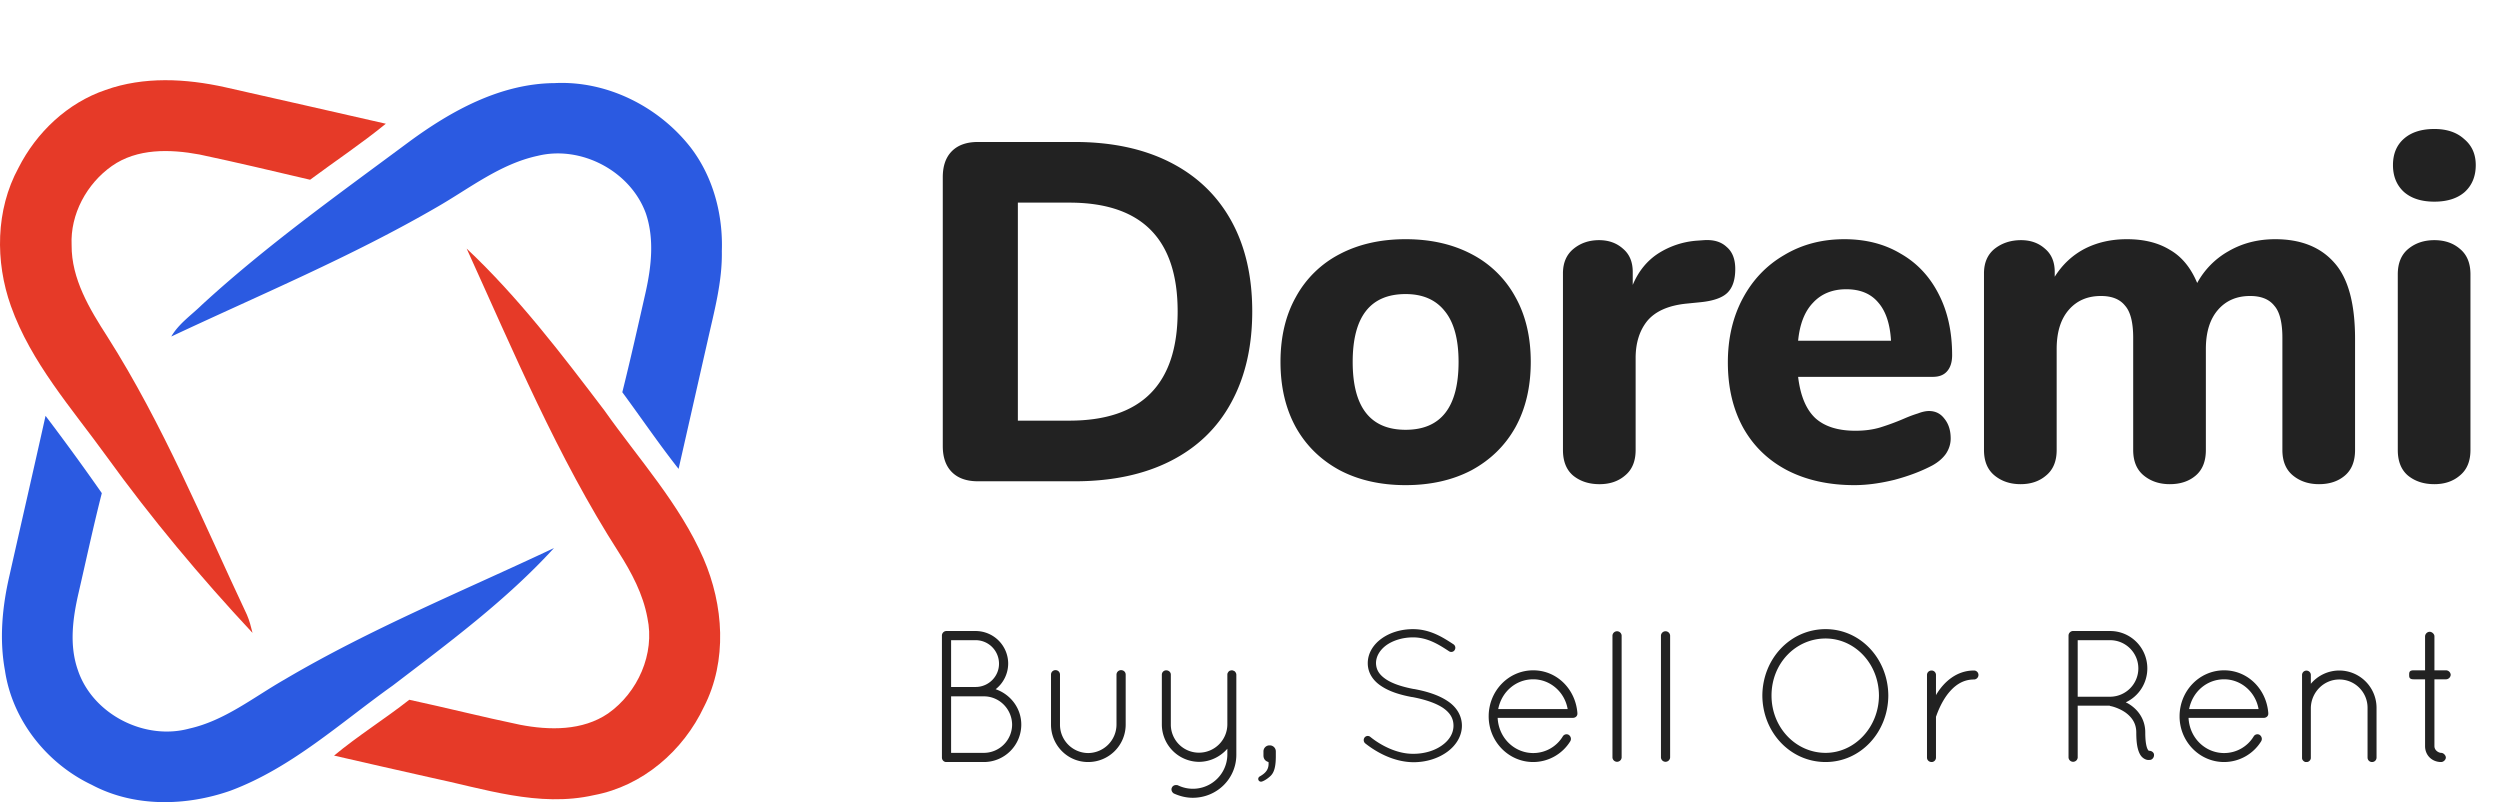
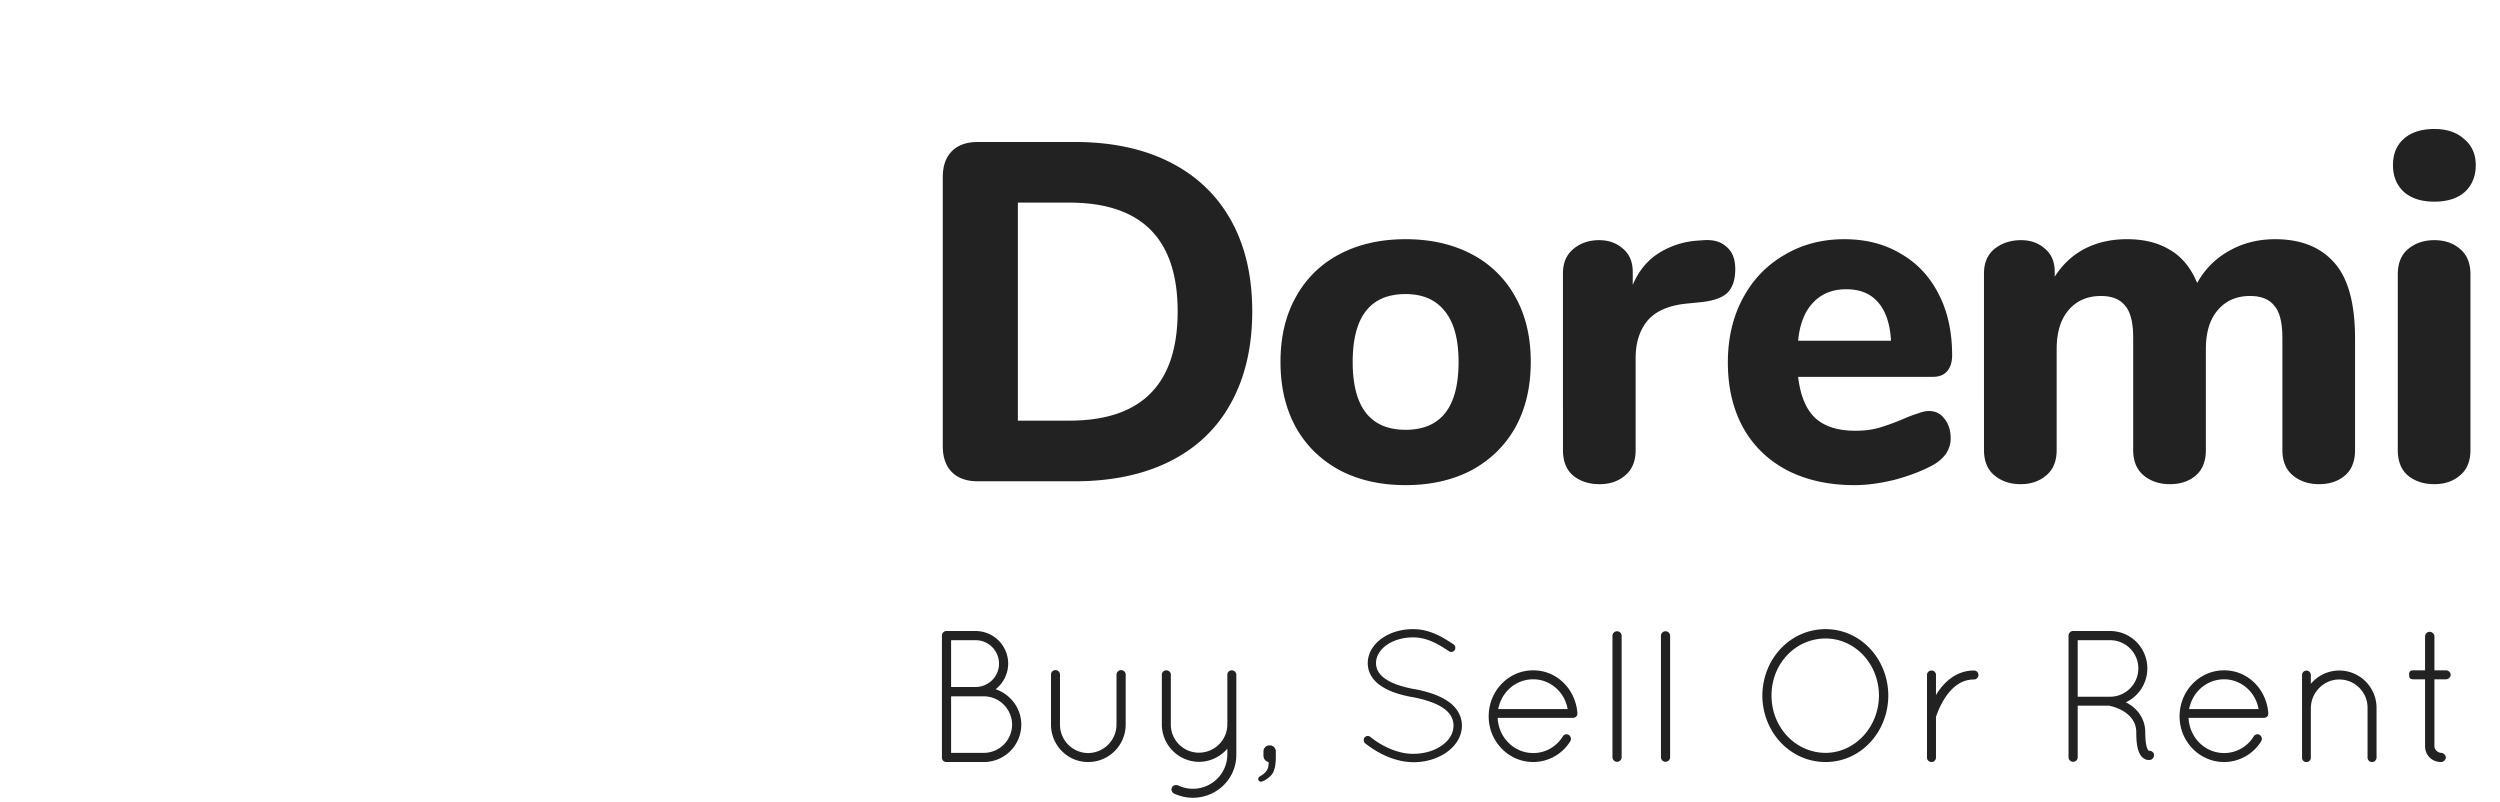
<svg xmlns="http://www.w3.org/2000/svg" width="187" height="60" fill="none">
-   <path fill-rule="evenodd" clip-rule="evenodd" d="M52.923 25.526c-.724 3.182-1.44 6.365-2.165 9.547-1.469-1.862-2.802-3.828-4.209-5.734.62-2.486 1.18-4.988 1.747-7.49.427-1.924.658-3.985.013-5.89-1.149-3.157-4.826-5.097-8.076-4.306-2.818.603-5.112 2.44-7.561 3.844-6.381 3.702-13.2 6.543-19.861 9.675.562-.966 1.509-1.603 2.292-2.372 4.847-4.45 10.218-8.272 15.492-12.19C33.77 8.274 37.45 6.246 41.49 6.216c3.923-.194 7.794 1.76 10.187 4.837 1.67 2.191 2.412 4.998 2.316 7.737.043 2.293-.577 4.518-1.07 6.736zM5.84 50.17c1.127 3.278 5 5.236 8.319 4.327 2.648-.593 4.798-2.338 7.108-3.658 6.455-3.813 13.41-6.65 20.172-9.845-3.576 3.911-7.868 7.08-12.065 10.287-3.922 2.792-7.563 6.156-12.137 7.863-3.327 1.166-7.195 1.25-10.362-.433C3.51 57.12.922 53.876.372 50.16c-.433-2.354-.203-4.773.332-7.09.897-3.991 1.815-7.974 2.703-11.965a181.464 181.464 0 014.209 5.782c-.63 2.469-1.161 4.96-1.735 7.445-.44 1.904-.72 3.95-.04 5.837z" fill="#2B5AE1" />
-   <path fill-rule="evenodd" clip-rule="evenodd" d="M52.66 52.861c-1.547 3.297-4.593 5.937-8.23 6.615-4.134.941-8.253-.488-12.272-1.328-2.389-.546-4.784-1.07-7.17-1.63 1.798-1.492 3.79-2.734 5.628-4.176 2.767.598 5.514 1.294 8.288 1.871 2.195.423 4.668.46 6.583-.847 2.223-1.564 3.513-4.461 2.94-7.145-.323-1.782-1.188-3.397-2.15-4.912-4.584-7.152-7.868-15.013-11.372-22.716 3.873 3.644 7.102 7.893 10.308 12.114 2.556 3.625 5.622 6.97 7.408 11.07 1.506 3.478 1.8 7.64.04 11.084zM14.903 11.554c-2.18-.404-4.647-.469-6.537.865-1.878 1.323-3.117 3.6-3.009 5.916-.018 2.527 1.343 4.776 2.667 6.836 4.178 6.576 7.14 13.795 10.447 20.817.187.432.305.892.418 1.353-3.907-4.184-7.58-8.58-10.93-13.218-2.599-3.591-5.637-6.999-7.143-11.23C-.37 19.559-.33 15.7 1.382 12.555 2.73 9.899 5.042 7.7 7.891 6.73c2.866-1.024 6.012-.856 8.944-.205 4.008.91 8.02 1.809 12.026 2.73-1.82 1.486-3.781 2.79-5.666 4.19-2.76-.646-5.52-1.306-8.293-1.892z" fill="#E63A28" />
  <path d="M70.456 56.664c0 .182.14.336.322.336h2.814a2.8 2.8 0 002.8-2.8c0-1.232-.812-2.268-1.918-2.646a2.45 2.45 0 00.938-1.904 2.44 2.44 0 00-2.436-2.45h-2.184a.34.34 0 00-.336.336v9.128zm.686-.35v-4.228h2.45c1.162 0 2.1.952 2.114 2.114a2.121 2.121 0 01-2.114 2.114h-2.45zm0-4.928v-3.5h1.834c.966 0 1.75.784 1.75 1.764 0 .952-.784 1.736-1.75 1.736h-1.834zm7.473 2.814c0 1.54 1.232 2.8 2.772 2.8a2.802 2.802 0 002.814-2.8v-3.738c0-.196-.154-.336-.35-.336a.34.34 0 00-.337.336V54.2a2.136 2.136 0 01-2.127 2.128 2.121 2.121 0 01-2.1-2.128v-3.738a.332.332 0 00-.337-.336.332.332 0 00-.335.336V54.2zm8.291-.014a2.802 2.802 0 002.772 2.8c.854 0 1.61-.392 2.128-.98v.448a2.575 2.575 0 01-3.71 2.282c-.168-.042-.35 0-.434.168-.084.154-.014.35.14.448.434.196.91.322 1.414.322 1.806 0 3.262-1.428 3.262-3.22v-5.992a.27.27 0 00-.042-.14c-.014-.042-.056-.084-.084-.112a.856.856 0 00-.168-.07H92.1c-.014 0-.028.014-.042.014h-.028a.252.252 0 00-.126.084c-.014 0-.014.014-.028.014 0 .014-.014.028-.014.042-.042.042-.056.112-.056.168v3.724a2.124 2.124 0 01-2.128 2.114 2.1 2.1 0 01-2.1-2.114v-3.724c0-.182-.154-.322-.35-.322a.326.326 0 00-.322.322v3.724zm7.21 4.074c0 .14.112.21.21.21.126 0 .476-.196.728-.448.251-.252.377-.672.377-1.456v-.35a.449.449 0 00-.462-.462.449.449 0 00-.462.462v.294c0 .28.168.434.378.49.042.49-.154.798-.657 1.078a.218.218 0 00-.112.182zm7.997-2.66c.812.644 2.114 1.4 3.612 1.414.98 0 1.862-.294 2.52-.77.658-.476 1.106-1.176 1.106-1.96s-.434-1.428-1.078-1.848c-.644-.434-1.512-.714-2.492-.896h-.028c-.882-.168-1.61-.406-2.1-.742-.49-.336-.714-.7-.728-1.19 0-.504.28-.98.77-1.344.49-.35 1.204-.588 2.002-.588 1.078 0 1.918.532 2.688 1.036.14.098.336.056.42-.084a.312.312 0 00-.084-.434c-.77-.504-1.736-1.134-3.024-1.134-.924 0-1.75.266-2.366.714-.616.448-1.022 1.092-1.022 1.834 0 .728.406 1.316 1.008 1.708.602.406 1.4.658 2.31.826h.028c.952.182 1.736.448 2.268.798.532.364.798.784.798 1.344 0 .546-.294 1.064-.84 1.456-.532.392-1.302.644-2.156.644-1.274.014-2.492-.672-3.22-1.26a.299.299 0 00-.434.042.325.325 0 00.042.434zm12.572 1.4a3.27 3.27 0 002.772-1.554c.098-.168.042-.364-.112-.476a.327.327 0 00-.448.112 2.579 2.579 0 01-2.212 1.246c-1.414 0-2.59-1.134-2.66-2.632h5.628c.182 0 .336-.126.336-.308v-.056c-.14-1.792-1.54-3.192-3.304-3.192-1.848 0-3.332 1.54-3.332 3.444 0 1.876 1.484 3.416 3.332 3.416zm0-6.188c1.26 0 2.352.938 2.576 2.226h-5.194c.252-1.302 1.33-2.226 2.618-2.226zm5.927 5.852a.344.344 0 00.686 0v-9.128a.344.344 0 00-.686 0v9.128zm3.627 0a.344.344 0 00.686 0v-9.128a.344.344 0 00-.686 0v9.128zm7.585-4.634c.014 2.744 2.086 4.97 4.732 4.97 2.618 0 4.676-2.226 4.69-4.97-.014-2.744-2.072-4.97-4.69-4.97-2.646 0-4.718 2.226-4.732 4.97zm.686 0c0-2.422 1.82-4.27 4.046-4.27 2.156 0 3.976 1.848 3.99 4.27-.014 2.394-1.834 4.284-3.99 4.284-2.226 0-4.046-1.89-4.046-4.284zm11.629 4.634c0 .196.154.336.35.336.168 0 .322-.14.322-.336v-3.01c0-.028 0-.056.028-.112.098-.28.364-.98.826-1.596.476-.616 1.092-1.12 1.988-1.12a.34.34 0 00.336-.336.332.332 0 00-.336-.336c-1.316 0-2.226.868-2.744 1.68-.042.056-.07.112-.098.168V50.49a.329.329 0 00-.322-.336c-.196 0-.35.14-.35.336v6.174zm15.921-.266c.154.308.448.448.63.448h.028c.084 0 .154-.014.168-.014a.38.38 0 00.224-.448c-.056-.154-.224-.238-.378-.224-.014-.014-.084-.07-.14-.238-.07-.21-.126-.56-.126-1.134 0-1.106-.672-1.82-1.316-2.184-.056-.028-.098-.042-.14-.07A2.8 2.8 0 00160.62 50c0-1.554-1.246-2.8-2.786-2.8h-2.8a.347.347 0 00-.308.336v9.128a.344.344 0 00.686 0v-3.878h2.38c.014 0 .028.014.07.028.182.028.7.182 1.134.49.434.322.798.77.798 1.484 0 .826.098 1.288.266 1.61zM159.948 50a2.12 2.12 0 01-2.058 2.114h-2.478v-4.228h2.422c1.162 0 2.114.938 2.114 2.114zm6.416 7a3.27 3.27 0 002.772-1.554c.098-.168.042-.364-.112-.476a.327.327 0 00-.448.112 2.579 2.579 0 01-2.212 1.246c-1.414 0-2.59-1.134-2.66-2.632h5.628c.182 0 .336-.126.336-.308v-.056c-.14-1.792-1.54-3.192-3.304-3.192-1.848 0-3.332 1.54-3.332 3.444 0 1.876 1.484 3.416 3.332 3.416zm0-6.188c1.26 0 2.352.938 2.576 2.226h-5.194c.252-1.302 1.33-2.226 2.618-2.226zm10.729 5.852c0 .196.154.336.336.336.182 0 .336-.14.336-.336V52.94a2.793 2.793 0 00-2.786-2.786 2.78 2.78 0 00-2.128.994v-.658a.329.329 0 10-.658 0v6.258s.014.014.014.028 0 .028.014.042a.367.367 0 00.224.182h.084a.3.3 0 00.252-.126c.042-.042.056-.098.07-.154v-3.78c.028-1.162.966-2.114 2.128-2.114 1.176 0 2.114.952 2.114 2.114v3.724zm5.884-6.524h-.882v-2.548c0-.168-.182-.336-.364-.336a.361.361 0 00-.336.336v2.548h-.854c-.336 0-.336.168-.336.336s0 .336.336.336h.854v4.998c0 .686.518 1.19 1.204 1.19.168 0 .35-.168.35-.336s-.182-.35-.35-.35c-.168 0-.504-.168-.504-.504v-4.998h.882a.361.361 0 00.336-.336.361.361 0 00-.336-.336zM73.148 36c-.84 0-1.488-.228-1.944-.684-.456-.456-.684-1.104-.684-1.944V13.248c0-.84.228-1.488.684-1.944.456-.456 1.104-.684 1.944-.684h7.236c2.76 0 5.136.504 7.128 1.512s3.516 2.46 4.572 4.356 1.584 4.164 1.584 6.804c0 2.64-.528 4.92-1.584 6.84-1.032 1.896-2.544 3.348-4.536 4.356C85.556 35.496 83.168 36 80.384 36h-7.236zm6.84-4.536c5.4 0 8.1-2.724 8.1-8.172 0-5.424-2.7-8.136-8.1-8.136h-3.852v16.308h3.852zm25.153 4.824c-1.872 0-3.516-.372-4.932-1.116-1.416-.768-2.508-1.836-3.276-3.204-.768-1.392-1.152-3.024-1.152-4.896 0-1.872.384-3.492 1.152-4.86a7.81 7.81 0 013.276-3.204c1.416-.744 3.06-1.116 4.932-1.116 1.872 0 3.516.372 4.932 1.116a7.81 7.81 0 013.276 3.204c.768 1.368 1.152 2.988 1.152 4.86 0 1.872-.384 3.504-1.152 4.896-.768 1.368-1.86 2.436-3.276 3.204-1.416.744-3.06 1.116-4.932 1.116zm0-4.14c2.64 0 3.96-1.692 3.96-5.076 0-1.704-.348-2.976-1.044-3.816-.672-.84-1.644-1.26-2.916-1.26-2.64 0-3.96 1.692-3.96 5.076 0 3.384 1.32 5.076 3.96 5.076zm22.316-14.184c.72-.048 1.284.12 1.692.504.432.36.648.912.648 1.656 0 .792-.192 1.38-.576 1.764-.384.384-1.068.624-2.052.72l-1.08.108c-1.32.144-2.28.576-2.88 1.296-.576.72-.864 1.644-.864 2.772v6.876c0 .84-.264 1.476-.792 1.908-.504.432-1.14.648-1.908.648-.792 0-1.452-.216-1.98-.648-.504-.432-.756-1.068-.756-1.908V20.448c0-.792.264-1.404.792-1.836.528-.432 1.164-.648 1.908-.648.72 0 1.32.216 1.8.648.48.408.72.984.72 1.728v.972c.432-1.032 1.08-1.824 1.944-2.376a6.195 6.195 0 012.88-.936l.504-.036zm16.834 12.78c.48 0 .864.192 1.152.576.312.384.468.876.468 1.476 0 .408-.12.792-.36 1.152-.24.336-.576.624-1.008.864-.816.432-1.764.792-2.844 1.08-1.08.264-2.076.396-2.988.396-1.92 0-3.6-.372-5.04-1.116-1.416-.744-2.508-1.8-3.276-3.168-.768-1.392-1.152-3.024-1.152-4.896 0-1.8.372-3.396 1.116-4.788.744-1.392 1.776-2.472 3.096-3.24 1.32-.792 2.82-1.188 4.5-1.188 1.608 0 3.012.36 4.212 1.08 1.224.696 2.172 1.704 2.844 3.024.672 1.296 1.008 2.82 1.008 4.572 0 .528-.132.936-.396 1.224-.24.264-.588.396-1.044.396h-10.08c.168 1.416.6 2.448 1.296 3.096.696.624 1.692.936 2.988.936.696 0 1.32-.084 1.872-.252a18.086 18.086 0 001.836-.684c.336-.144.66-.264.972-.36.312-.12.588-.18.828-.18zm-6.192-9.108c-1.032 0-1.86.336-2.484 1.008-.624.648-.996 1.596-1.116 2.844h6.948c-.072-1.272-.396-2.232-.972-2.88-.552-.648-1.344-.972-2.376-.972zm32.083-3.744c1.92 0 3.396.588 4.428 1.764 1.032 1.152 1.548 3.048 1.548 5.688v8.316c0 .84-.252 1.476-.756 1.908-.504.432-1.152.648-1.944.648-.768 0-1.416-.216-1.944-.648-.528-.432-.792-1.068-.792-1.908v-8.388c0-1.152-.204-1.956-.612-2.412-.384-.48-.984-.72-1.8-.72-1.008 0-1.812.348-2.412 1.044-.6.696-.9 1.668-.9 2.916v7.56c0 .84-.252 1.476-.756 1.908-.504.432-1.152.648-1.944.648-.768 0-1.416-.216-1.944-.648-.528-.432-.792-1.068-.792-1.908v-8.388c0-1.152-.204-1.956-.612-2.412-.384-.48-.984-.72-1.8-.72-1.008 0-1.812.348-2.412 1.044-.6.696-.9 1.668-.9 2.916v7.56c0 .84-.264 1.476-.792 1.908-.504.432-1.14.648-1.908.648s-1.416-.216-1.944-.648c-.528-.432-.792-1.068-.792-1.908V20.448c0-.792.264-1.404.792-1.836.552-.432 1.212-.648 1.98-.648.72 0 1.32.216 1.8.648.48.408.72.984.72 1.728v.36c.576-.912 1.32-1.608 2.232-2.088.936-.48 1.992-.72 3.168-.72 1.272 0 2.34.264 3.204.792.888.504 1.572 1.332 2.052 2.484a6.02 6.02 0 012.34-2.376c1.032-.6 2.196-.9 3.492-.9zm11.908 18.324c-.792 0-1.452-.216-1.98-.648-.504-.432-.756-1.068-.756-1.908V20.52c0-.84.264-1.476.792-1.908.528-.432 1.176-.648 1.944-.648s1.404.216 1.908.648c.528.432.792 1.068.792 1.908v13.14c0 .84-.264 1.476-.792 1.908-.504.432-1.14.648-1.908.648zm0-21.132c-.96 0-1.716-.24-2.268-.72-.552-.504-.828-1.176-.828-2.016 0-.84.276-1.5.828-1.98.552-.48 1.308-.72 2.268-.72.936 0 1.68.252 2.232.756.576.48.864 1.128.864 1.944 0 .84-.276 1.512-.828 2.016-.552.48-1.308.72-2.268.72z" fill="#222" />
</svg>